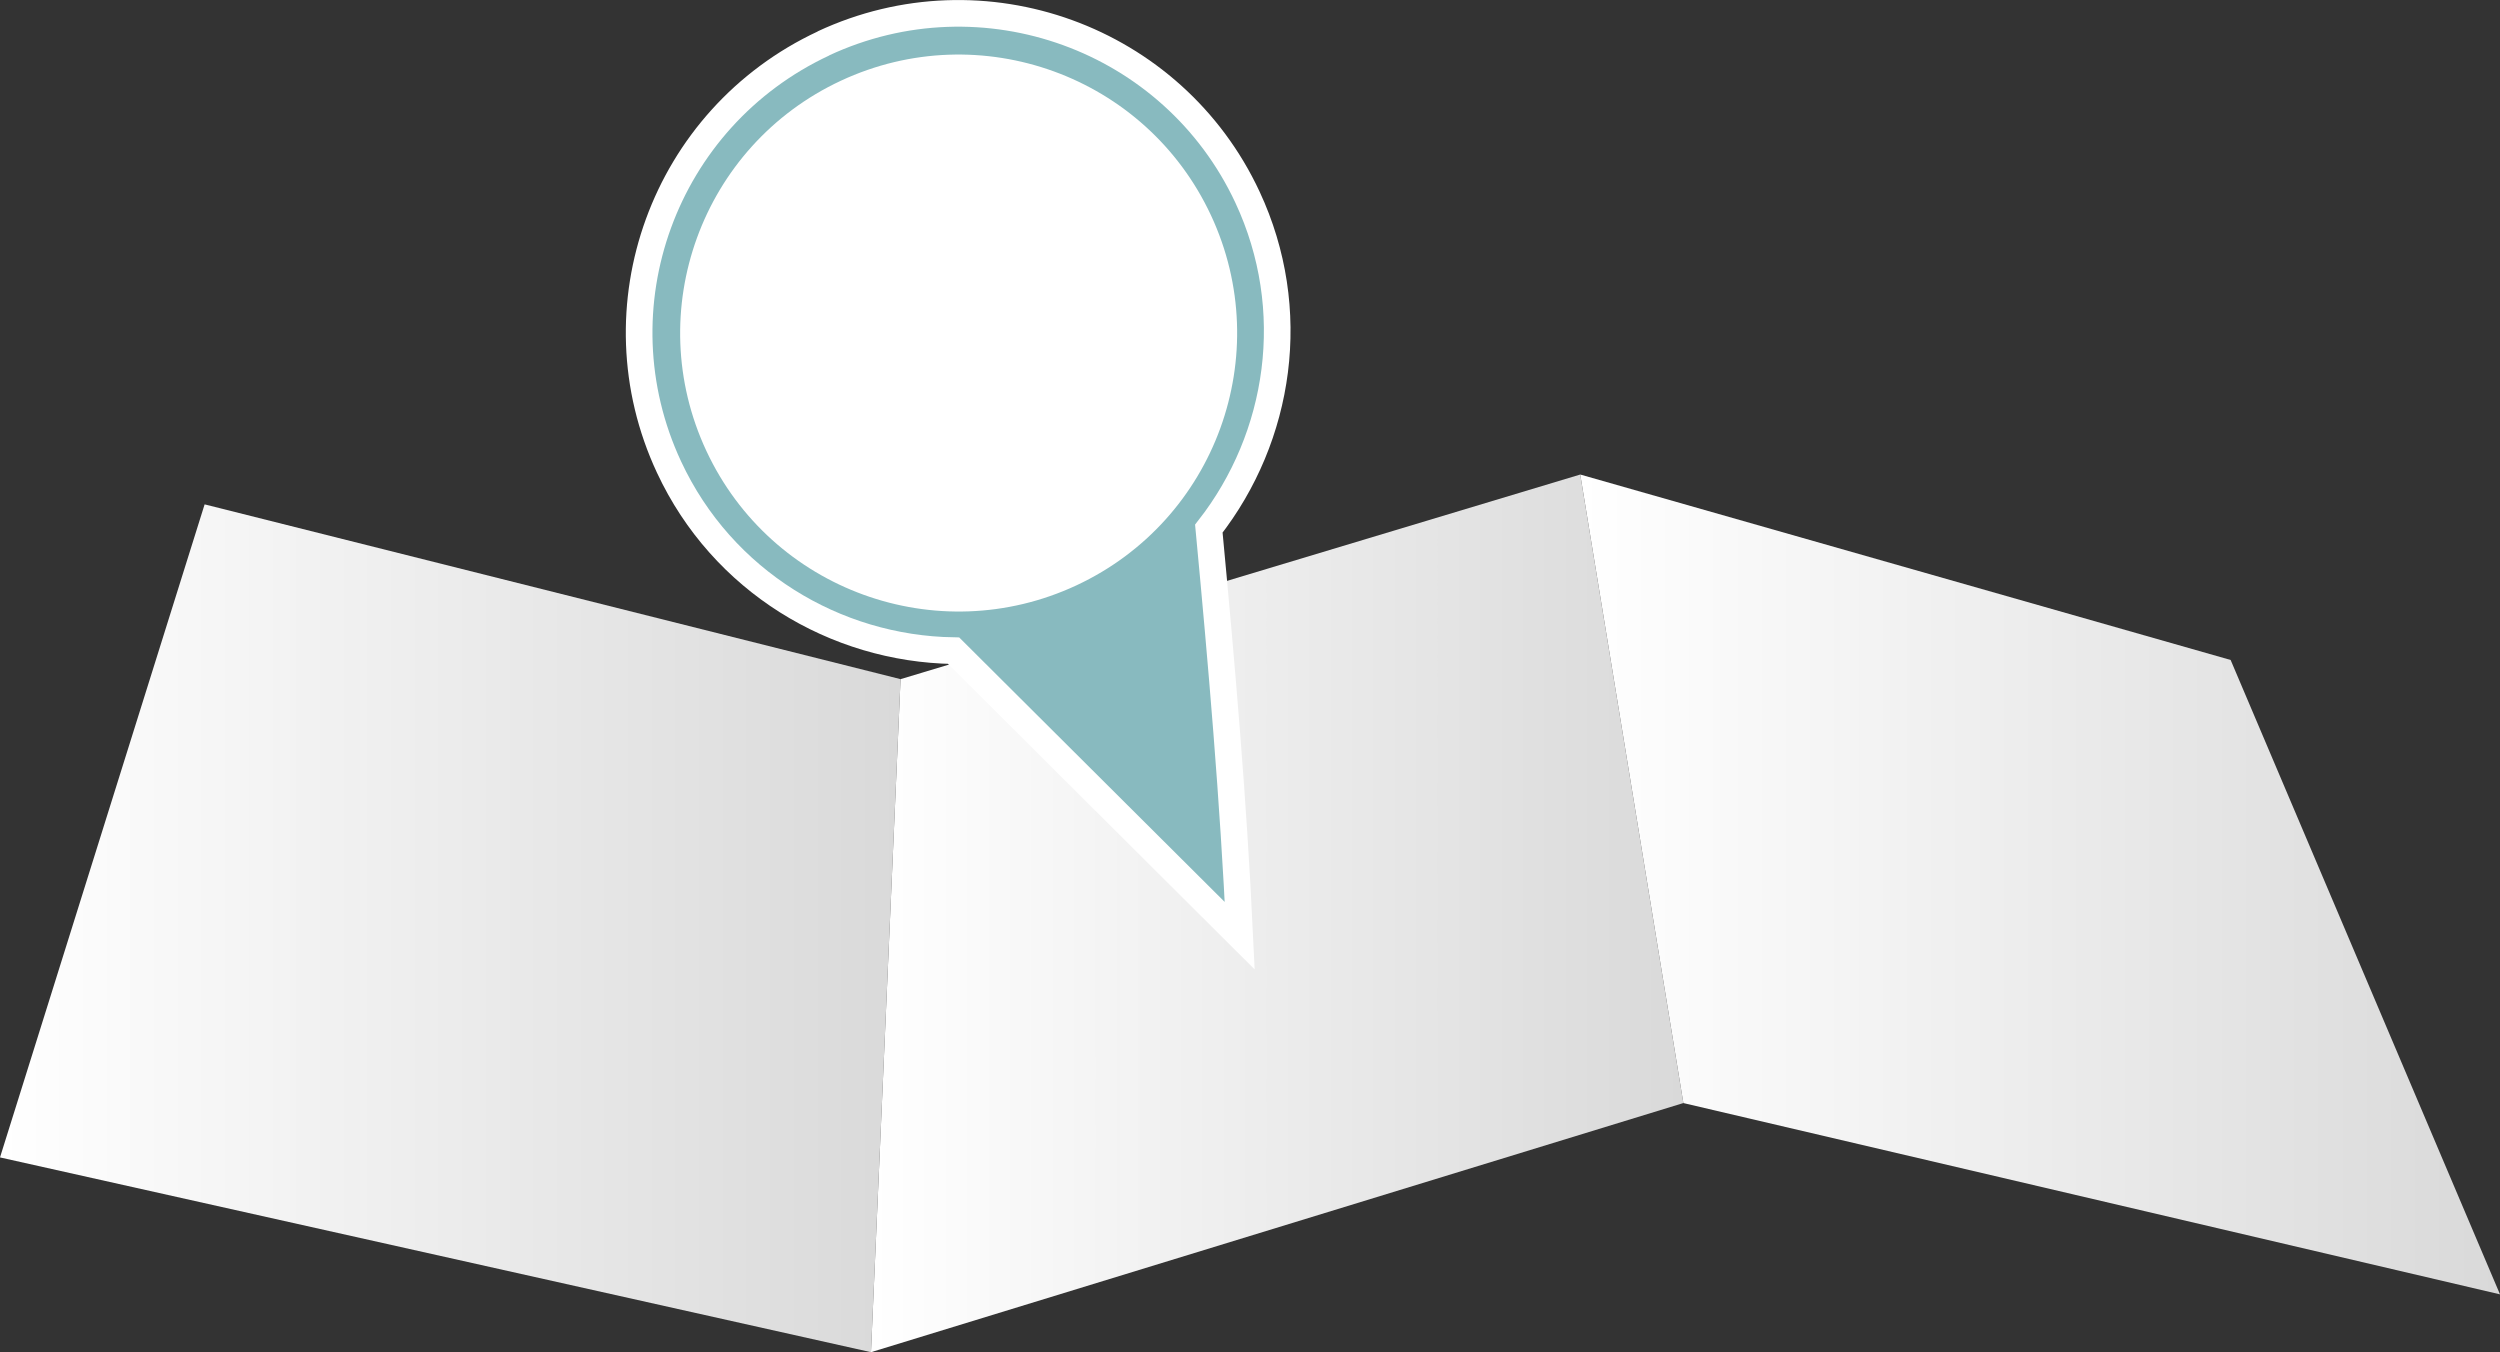
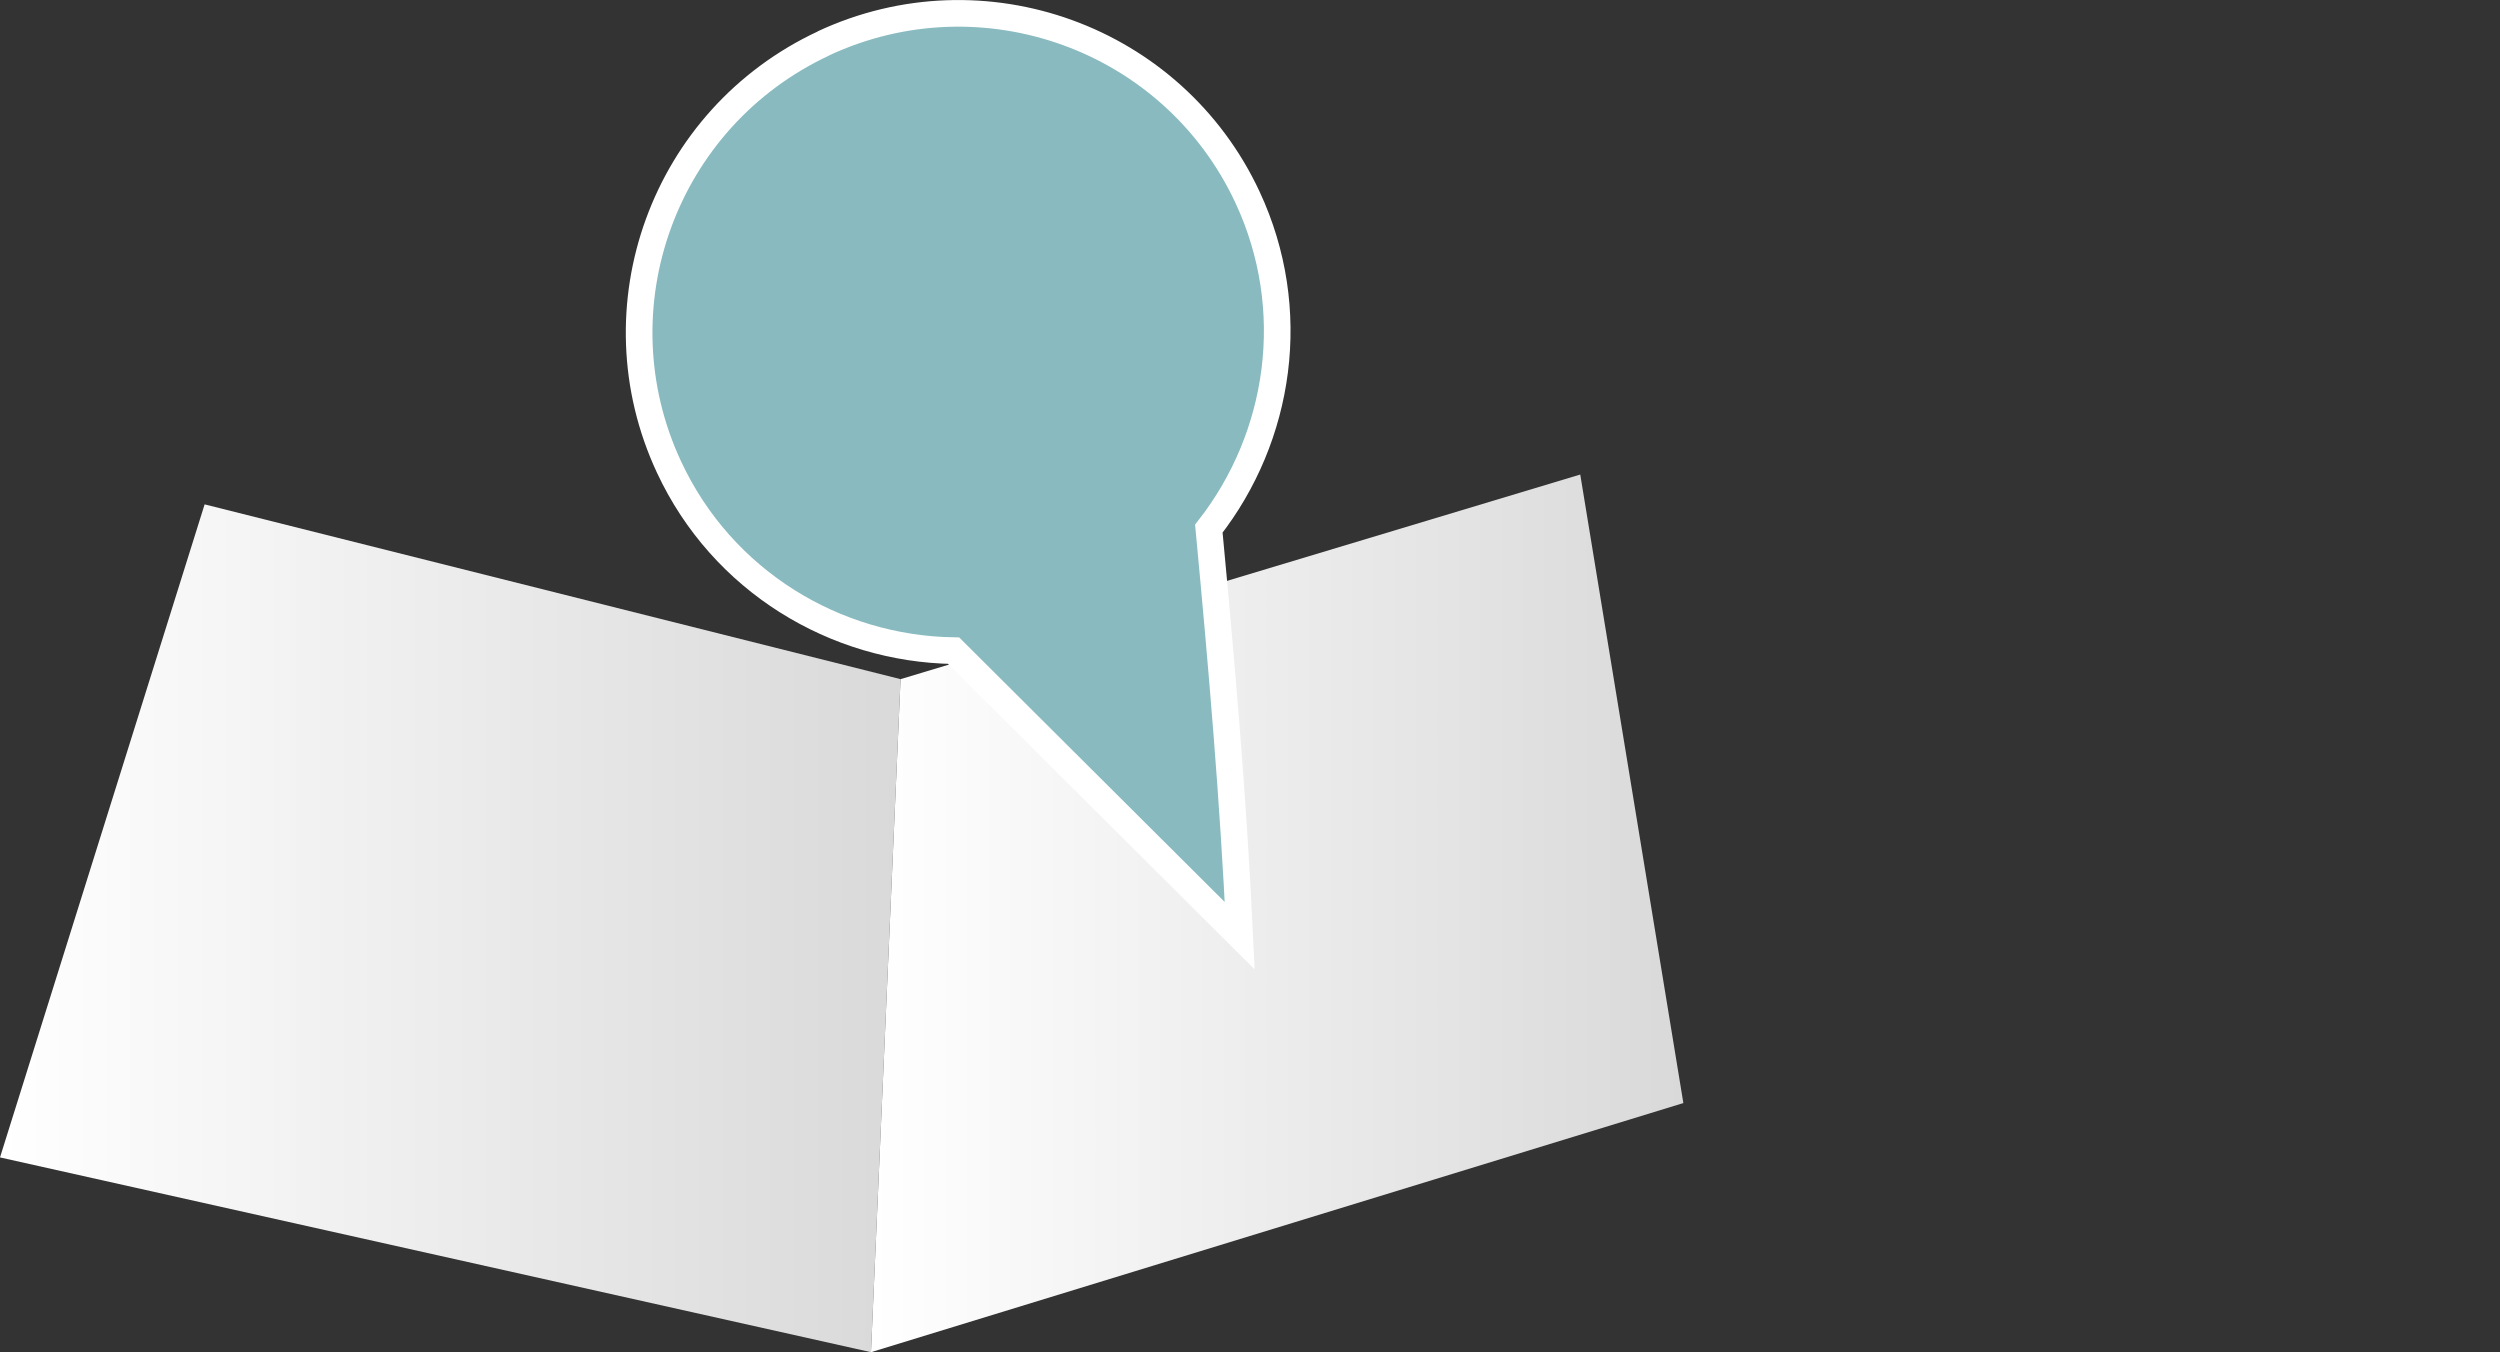
<svg xmlns="http://www.w3.org/2000/svg" xmlns:xlink="http://www.w3.org/1999/xlink" id="a" viewBox="0 0 93.83 50.75">
  <rect x="0" y="0" width="93.83" height="50.75" fill="#333333" stroke="none" />
  <defs>
    <style>.e{fill:#fff;}.f{fill:url(#c);}.g{fill:url(#b);}.h{fill:#88babf;stroke:#fff;}.i{fill:url(#d);}</style>
    <linearGradient id="b" x1="0" y1="34.84" x2="33.8" y2="34.84" gradientTransform="matrix(1, 0, 0, 1, 0, 0)" gradientUnits="userSpaceOnUse">
      <stop offset="0" stop-color="#fff" />
      <stop offset="1" stop-color="#d9d9d9" />
    </linearGradient>
    <linearGradient id="c" x1="32.69" y1="34.28" x2="63.18" y2="34.28" xlink:href="#b" />
    <linearGradient id="d" x1="59.31" y1="33.2" x2="93.83" y2="33.2" xlink:href="#b" />
  </defs>
  <g>
    <polygon class="g" points="7.68 18.93 33.8 25.49 32.69 50.75 0 43.44 7.68 18.93" />
    <polygon class="f" points="59.31 17.81 33.8 25.49 32.69 50.75 63.18 41.4 59.31 17.81" />
-     <polygon class="i" points="83.72 24.77 59.31 17.81 63.18 41.4 93.83 48.58 83.72 24.77" />
  </g>
  <path class="h" d="M30.91,1.63c-6,2.8-8.59,9.92-5.8,15.9,2,4.29,6.24,6.82,10.68,6.89l10.74,10.7c-.24-5.1-.68-10.19-1.16-15.28,2.69-3.44,3.42-8.22,1.45-12.44C44.03,1.42,36.9-1.17,30.9,1.63h0Z" />
-   <path class="e" d="M45.45,8.08c2.44,5.23,.18,11.45-5.05,13.89s-11.45,.18-13.89-5.05c-2.44-5.23-.18-11.45,5.05-13.89s11.45-.18,13.89,5.05Z" />
</svg>